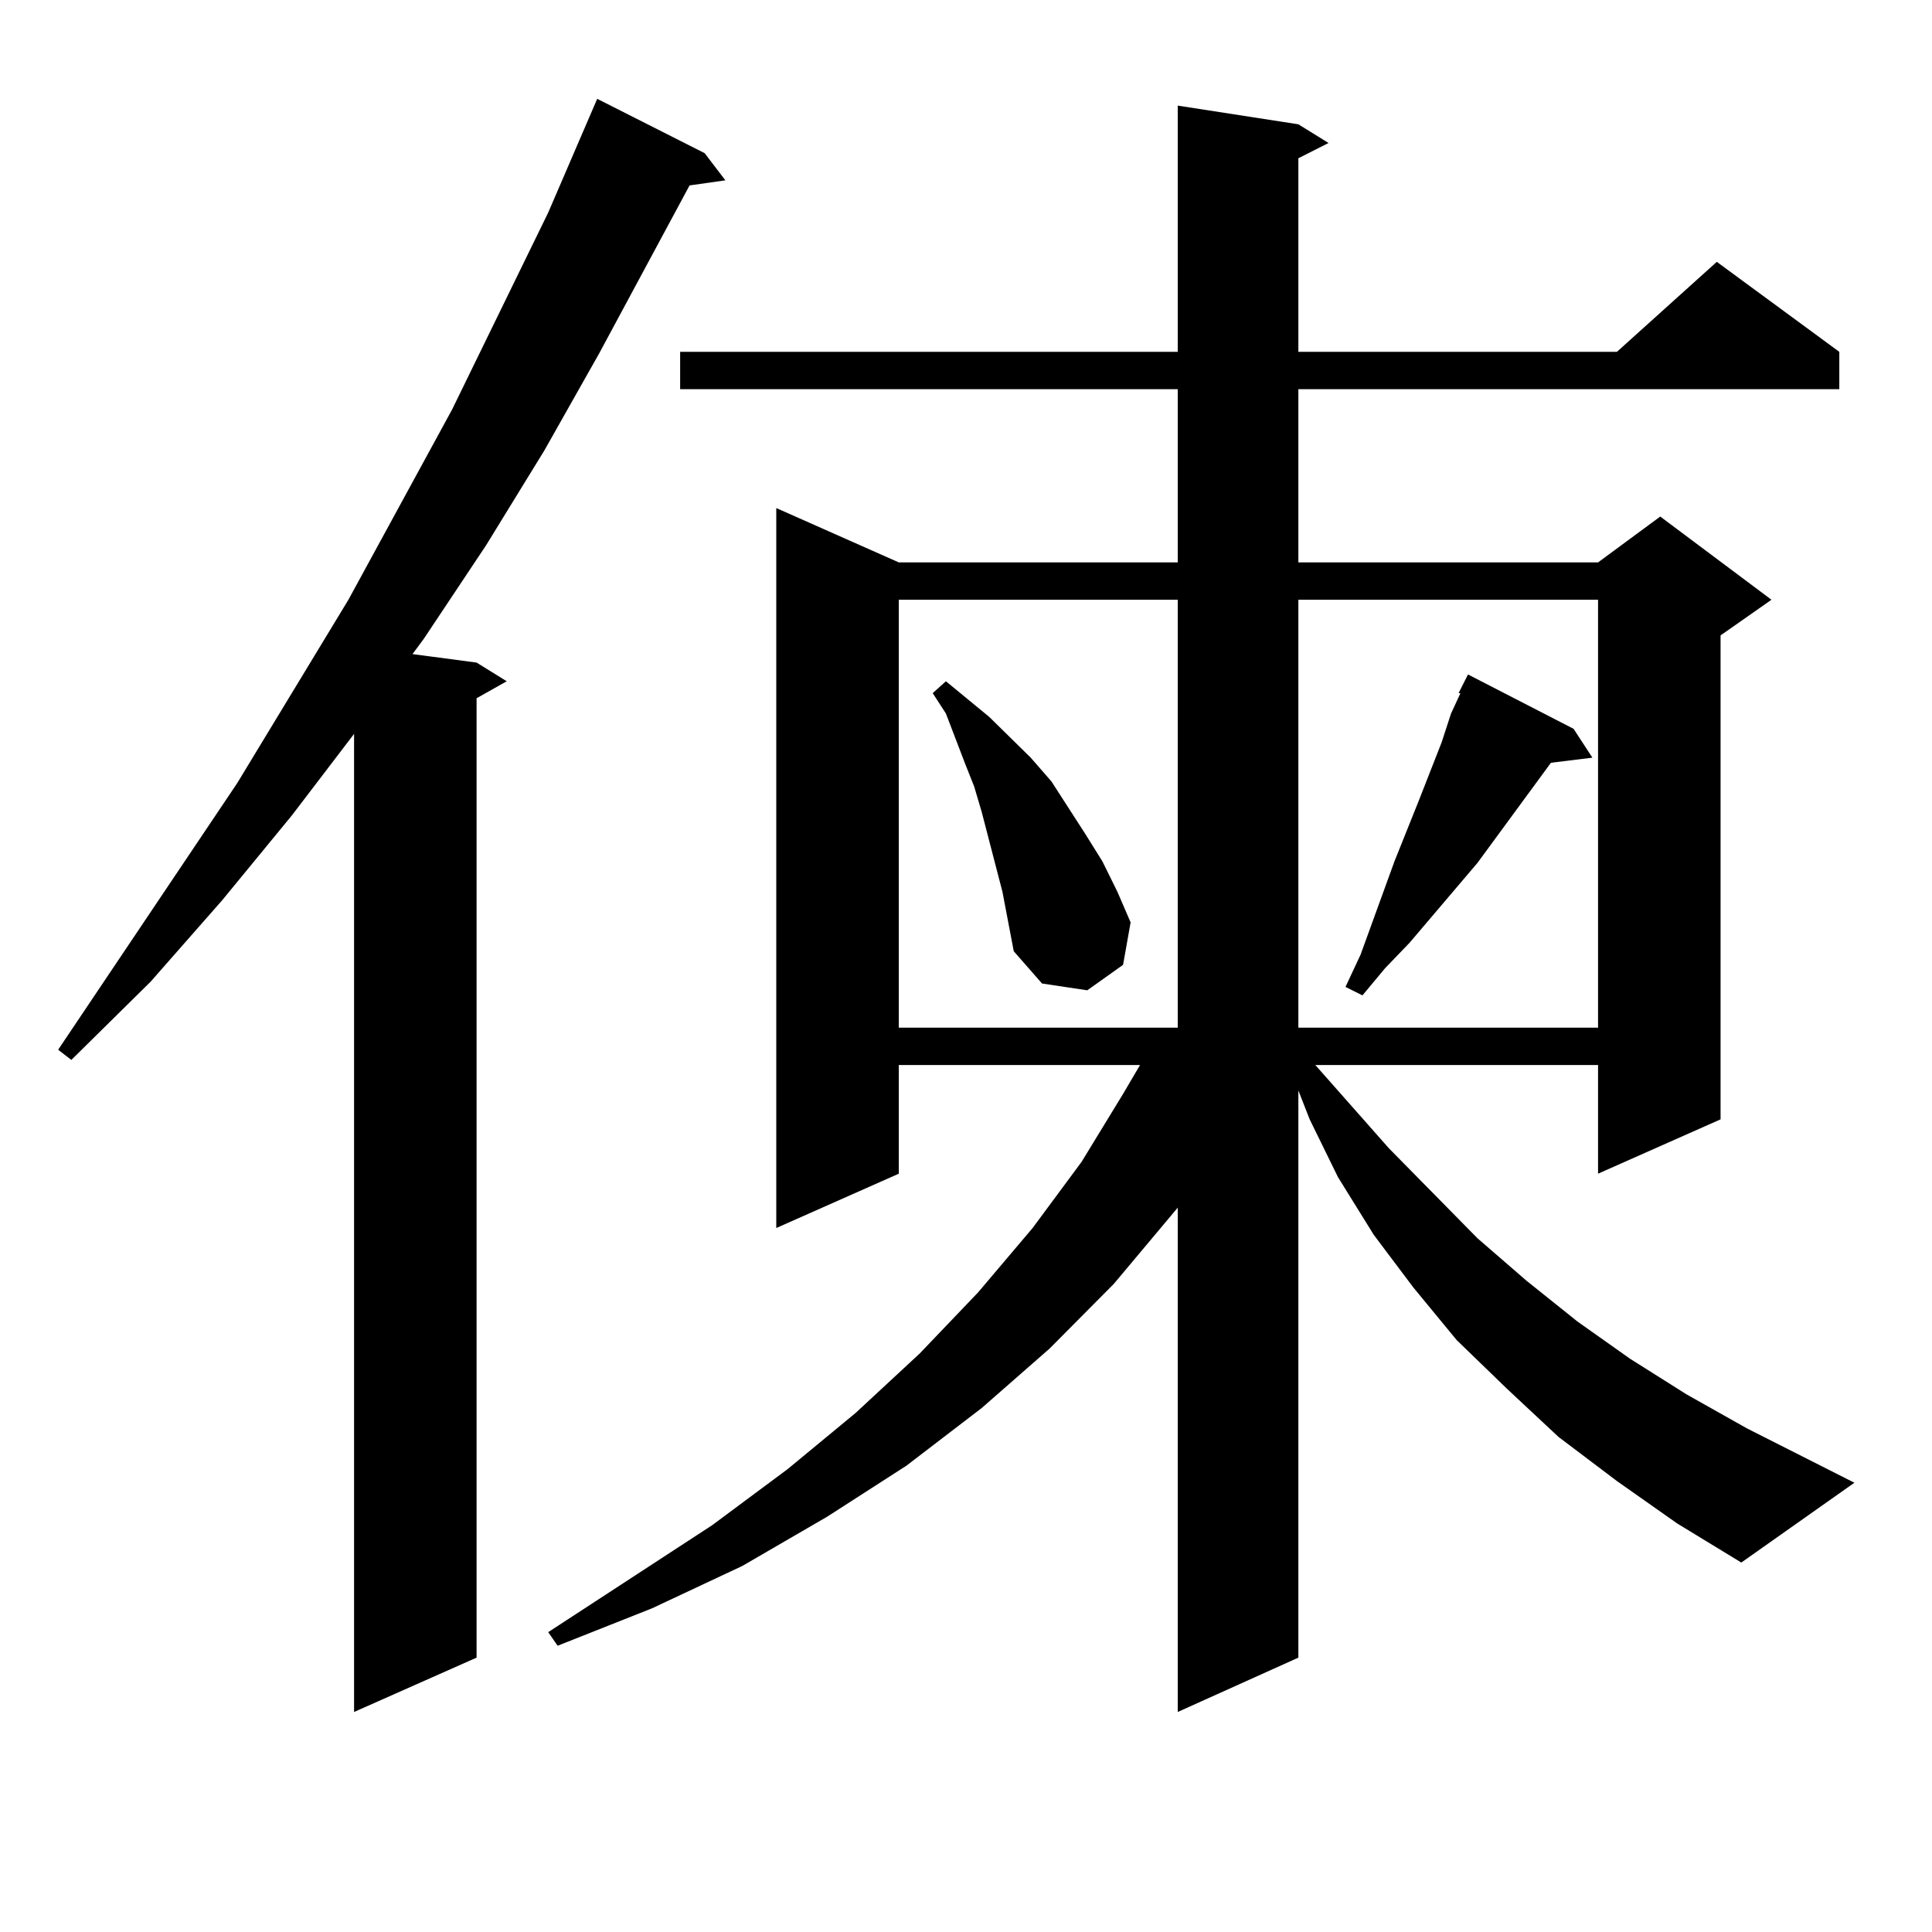
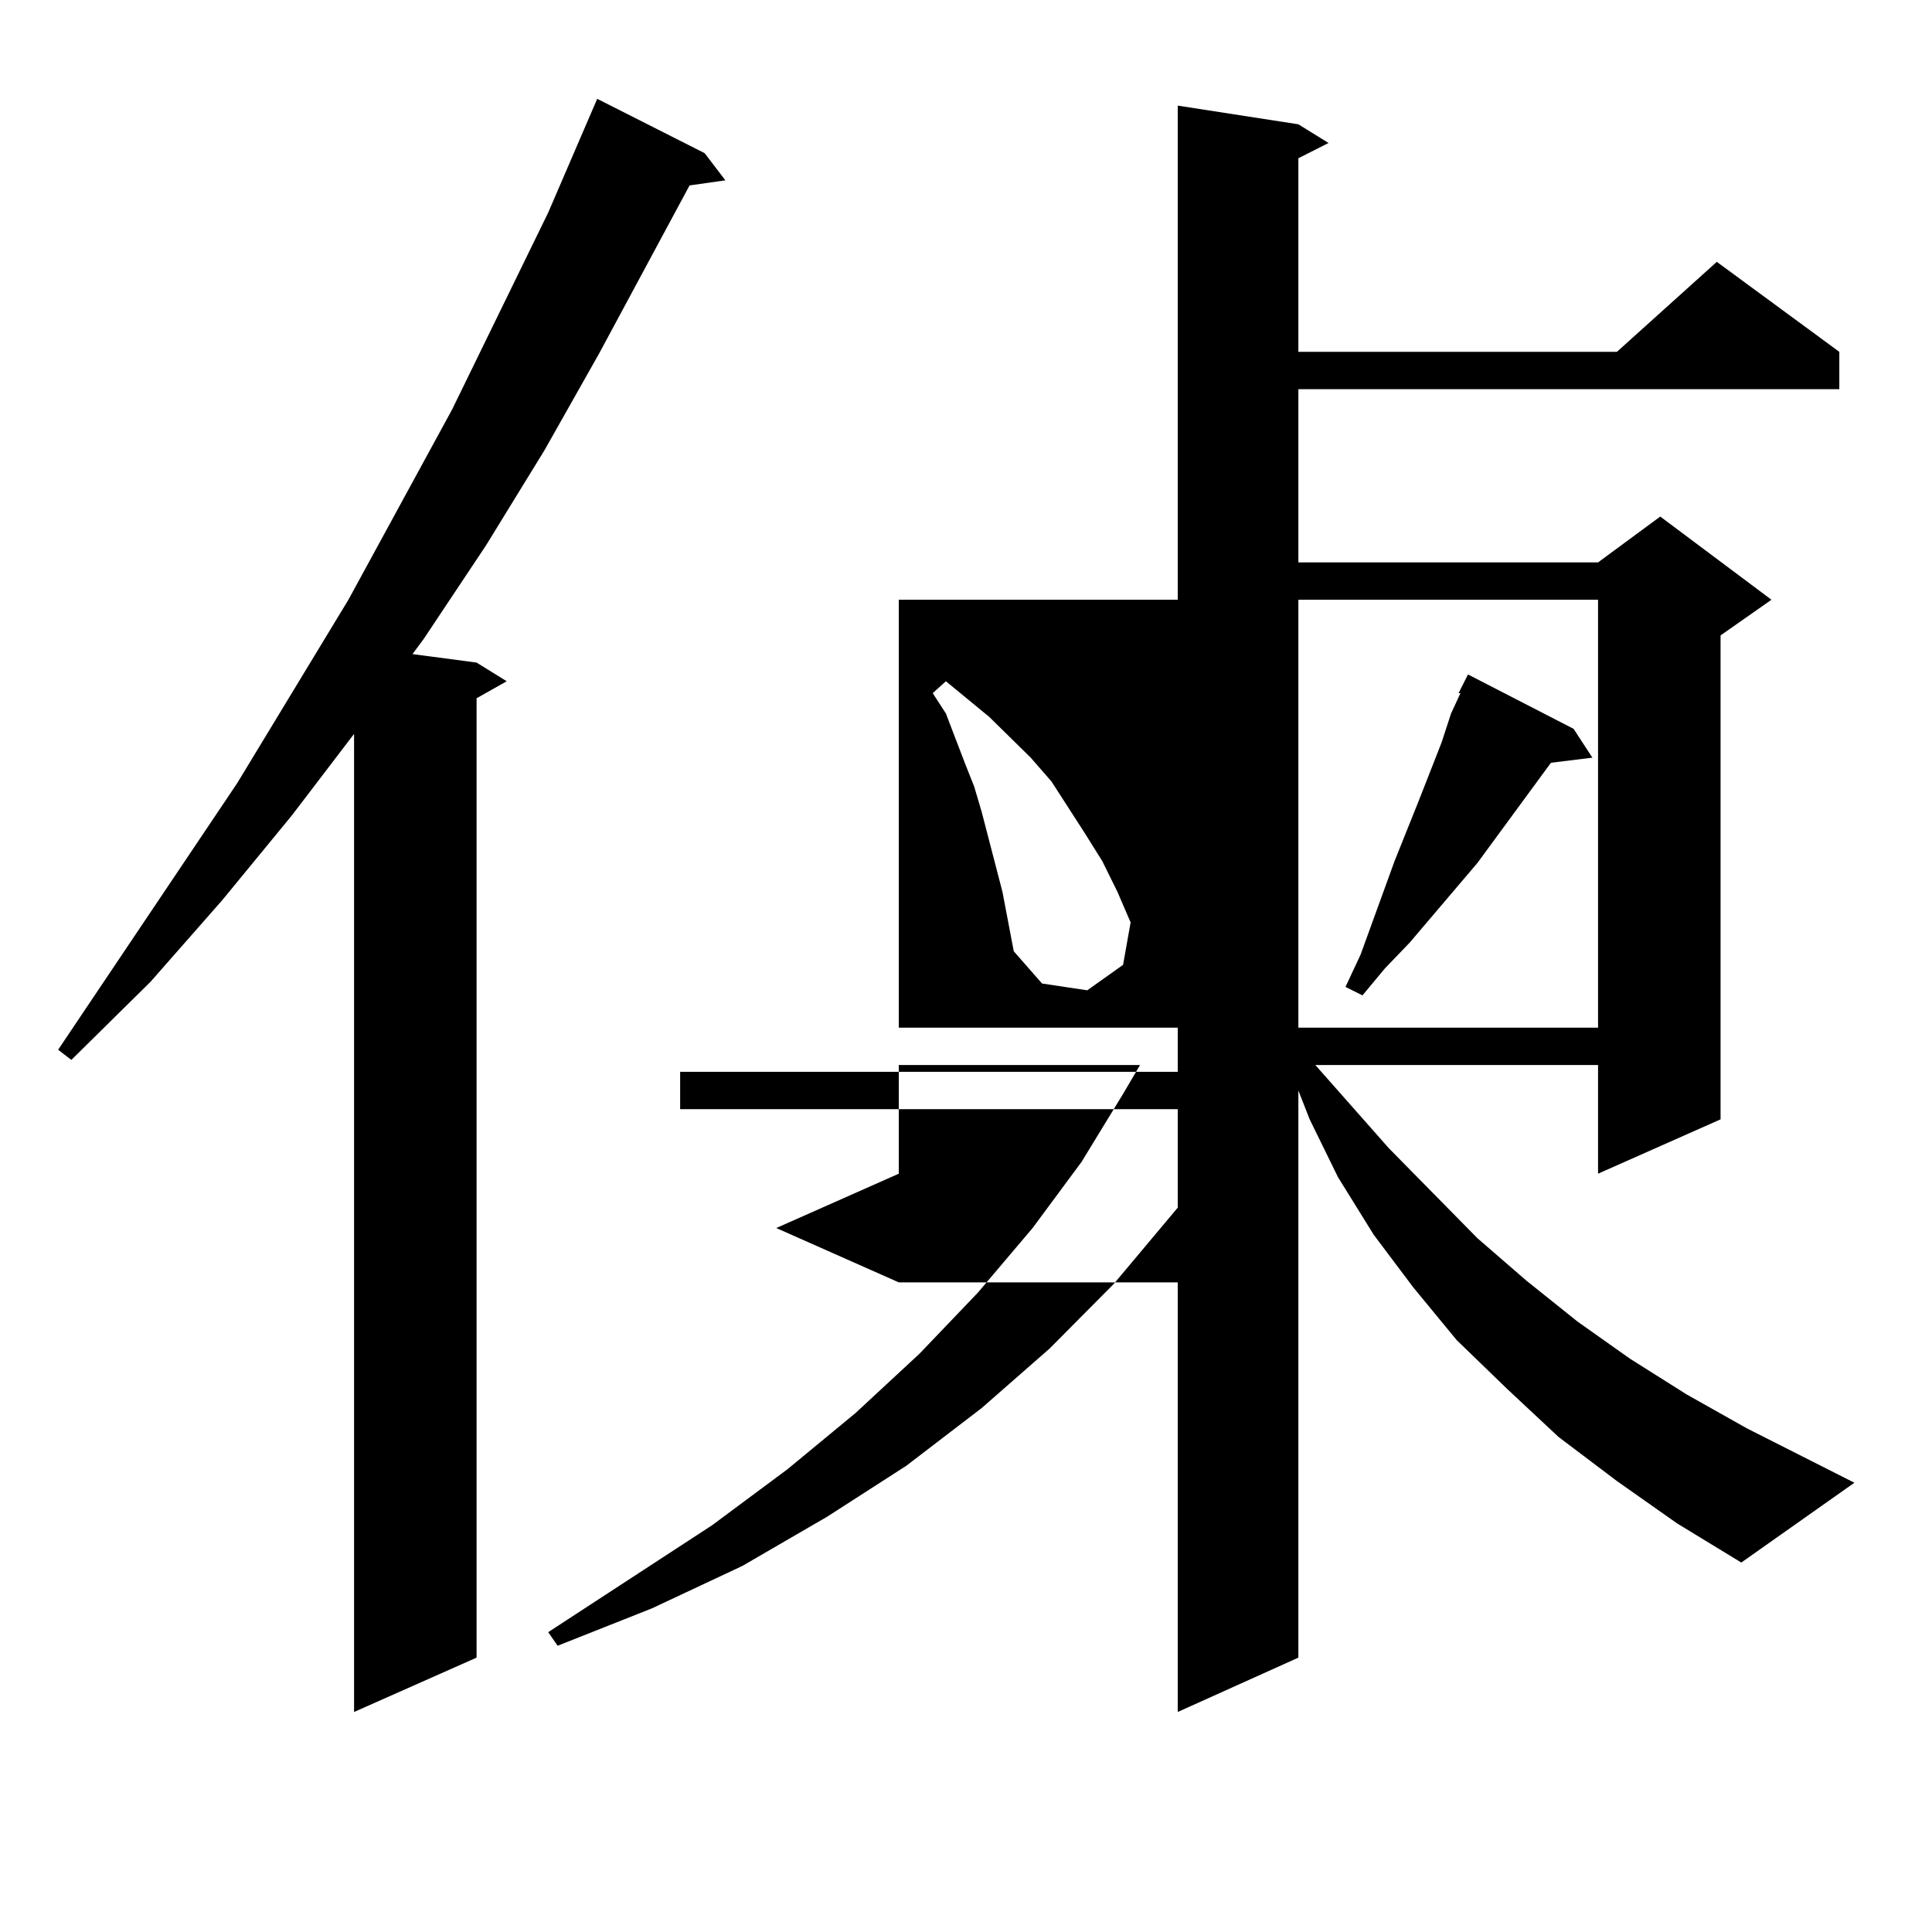
<svg xmlns="http://www.w3.org/2000/svg" version="1.1" id="图层_1" x="0px" y="0px" width="1000px" height="1000px" viewBox="0 0 1000 1000" enable-background="new 0 0 1000 1000" xml:space="preserve">
-   <path d="M364.723,79.277l10.731,14.063l-18.536,2.637l-46.828,87.012l-28.292,50.098l-30.243,49.219l-32.194,48.34l-5.854,7.91  l33.17,4.395l15.609,9.668l-15.609,8.789v496.582l-63.413,28.125v-506.25l-32.194,42.188l-36.097,43.945L77.9,508.184l-40.975,40.43  l-6.829-5.273l92.681-137.988l57.56-94.922l53.657-98.438l49.755-101.953l25.365-58.887L364.723,79.277z M836.906,766.582  l-30.243-22.852l-26.341-24.609l-26.341-25.488l-22.438-27.246l-20.487-27.246l-18.536-29.883l-14.634-29.883l-5.854-14.941v293.555  l-62.438,28.125V625.078l-33.17,39.551l-33.17,33.398l-35.121,30.762l-39.023,29.883l-40.975,26.367l-43.901,25.488L337.406,832.5  l-48.779,19.336l-4.878-7.031l84.876-55.371l39.023-29.004l35.121-29.004l33.17-30.762l30.243-31.641l28.292-33.398l25.365-34.277  l21.463-35.156l8.78-14.941H465.208v56.25l-63.413,28.125V262.969l63.413,28.125h144.387v-89.648H352.04v-19.336h257.555V54.668  l62.438,9.668l15.609,9.668l-15.609,7.91v100.195h164.874l51.706-46.582l63.413,46.582v19.336H672.032v89.648H827.15l32.194-23.73  l57.56,43.066l-26.341,18.457v250.488L827.15,607.5v-56.25H680.813l38.048,43.066l45.853,46.582l25.365,21.973l26.341,21.094  l27.316,19.336l29.268,18.457l31.219,17.578l55.608,28.125l-58.535,41.309l-33.17-20.215L836.906,766.582z M465.208,310.43v221.484  h144.387V310.43H465.208z M518.865,461.602l-10.731-41.309l-3.902-13.184l-4.878-12.305l-9.756-25.488l-6.829-10.547l6.829-6.152  l22.438,18.457l21.463,21.094l10.731,12.305l17.561,27.246l8.78,14.063l7.805,15.82l6.829,15.82l-3.902,21.973l-18.536,13.184  l-23.414-3.516l-14.634-16.699L518.865,461.602z M672.032,310.43v221.484H827.15V310.43H672.032z M814.468,377.227l9.756,14.941  l-21.463,2.637l-38.048,51.855l-35.121,41.309l-12.683,13.184l-11.707,14.063l-8.78-4.395l7.805-16.699l17.561-48.34l12.683-31.641  l11.707-29.883l4.878-14.941l4.878-10.547h-0.976l4.878-9.668L814.468,377.227z" />
+   <path d="M364.723,79.277l10.731,14.063l-18.536,2.637l-46.828,87.012l-28.292,50.098l-30.243,49.219l-32.194,48.34l-5.854,7.91  l33.17,4.395l15.609,9.668l-15.609,8.789v496.582l-63.413,28.125v-506.25l-32.194,42.188l-36.097,43.945L77.9,508.184l-40.975,40.43  l-6.829-5.273l92.681-137.988l57.56-94.922l53.657-98.438l49.755-101.953l25.365-58.887L364.723,79.277z M836.906,766.582  l-30.243-22.852l-26.341-24.609l-26.341-25.488l-22.438-27.246l-20.487-27.246l-18.536-29.883l-14.634-29.883l-5.854-14.941v293.555  l-62.438,28.125V625.078l-33.17,39.551l-33.17,33.398l-35.121,30.762l-39.023,29.883l-40.975,26.367l-43.901,25.488L337.406,832.5  l-48.779,19.336l-4.878-7.031l84.876-55.371l39.023-29.004l35.121-29.004l33.17-30.762l30.243-31.641l28.292-33.398l25.365-34.277  l21.463-35.156l8.78-14.941H465.208v56.25l-63.413,28.125l63.413,28.125h144.387v-89.648H352.04v-19.336h257.555V54.668  l62.438,9.668l15.609,9.668l-15.609,7.91v100.195h164.874l51.706-46.582l63.413,46.582v19.336H672.032v89.648H827.15l32.194-23.73  l57.56,43.066l-26.341,18.457v250.488L827.15,607.5v-56.25H680.813l38.048,43.066l45.853,46.582l25.365,21.973l26.341,21.094  l27.316,19.336l29.268,18.457l31.219,17.578l55.608,28.125l-58.535,41.309l-33.17-20.215L836.906,766.582z M465.208,310.43v221.484  h144.387V310.43H465.208z M518.865,461.602l-10.731-41.309l-3.902-13.184l-4.878-12.305l-9.756-25.488l-6.829-10.547l6.829-6.152  l22.438,18.457l21.463,21.094l10.731,12.305l17.561,27.246l8.78,14.063l7.805,15.82l6.829,15.82l-3.902,21.973l-18.536,13.184  l-23.414-3.516l-14.634-16.699L518.865,461.602z M672.032,310.43v221.484H827.15V310.43H672.032z M814.468,377.227l9.756,14.941  l-21.463,2.637l-38.048,51.855l-35.121,41.309l-12.683,13.184l-11.707,14.063l-8.78-4.395l7.805-16.699l17.561-48.34l12.683-31.641  l11.707-29.883l4.878-14.941l4.878-10.547h-0.976l4.878-9.668L814.468,377.227z" />
</svg>